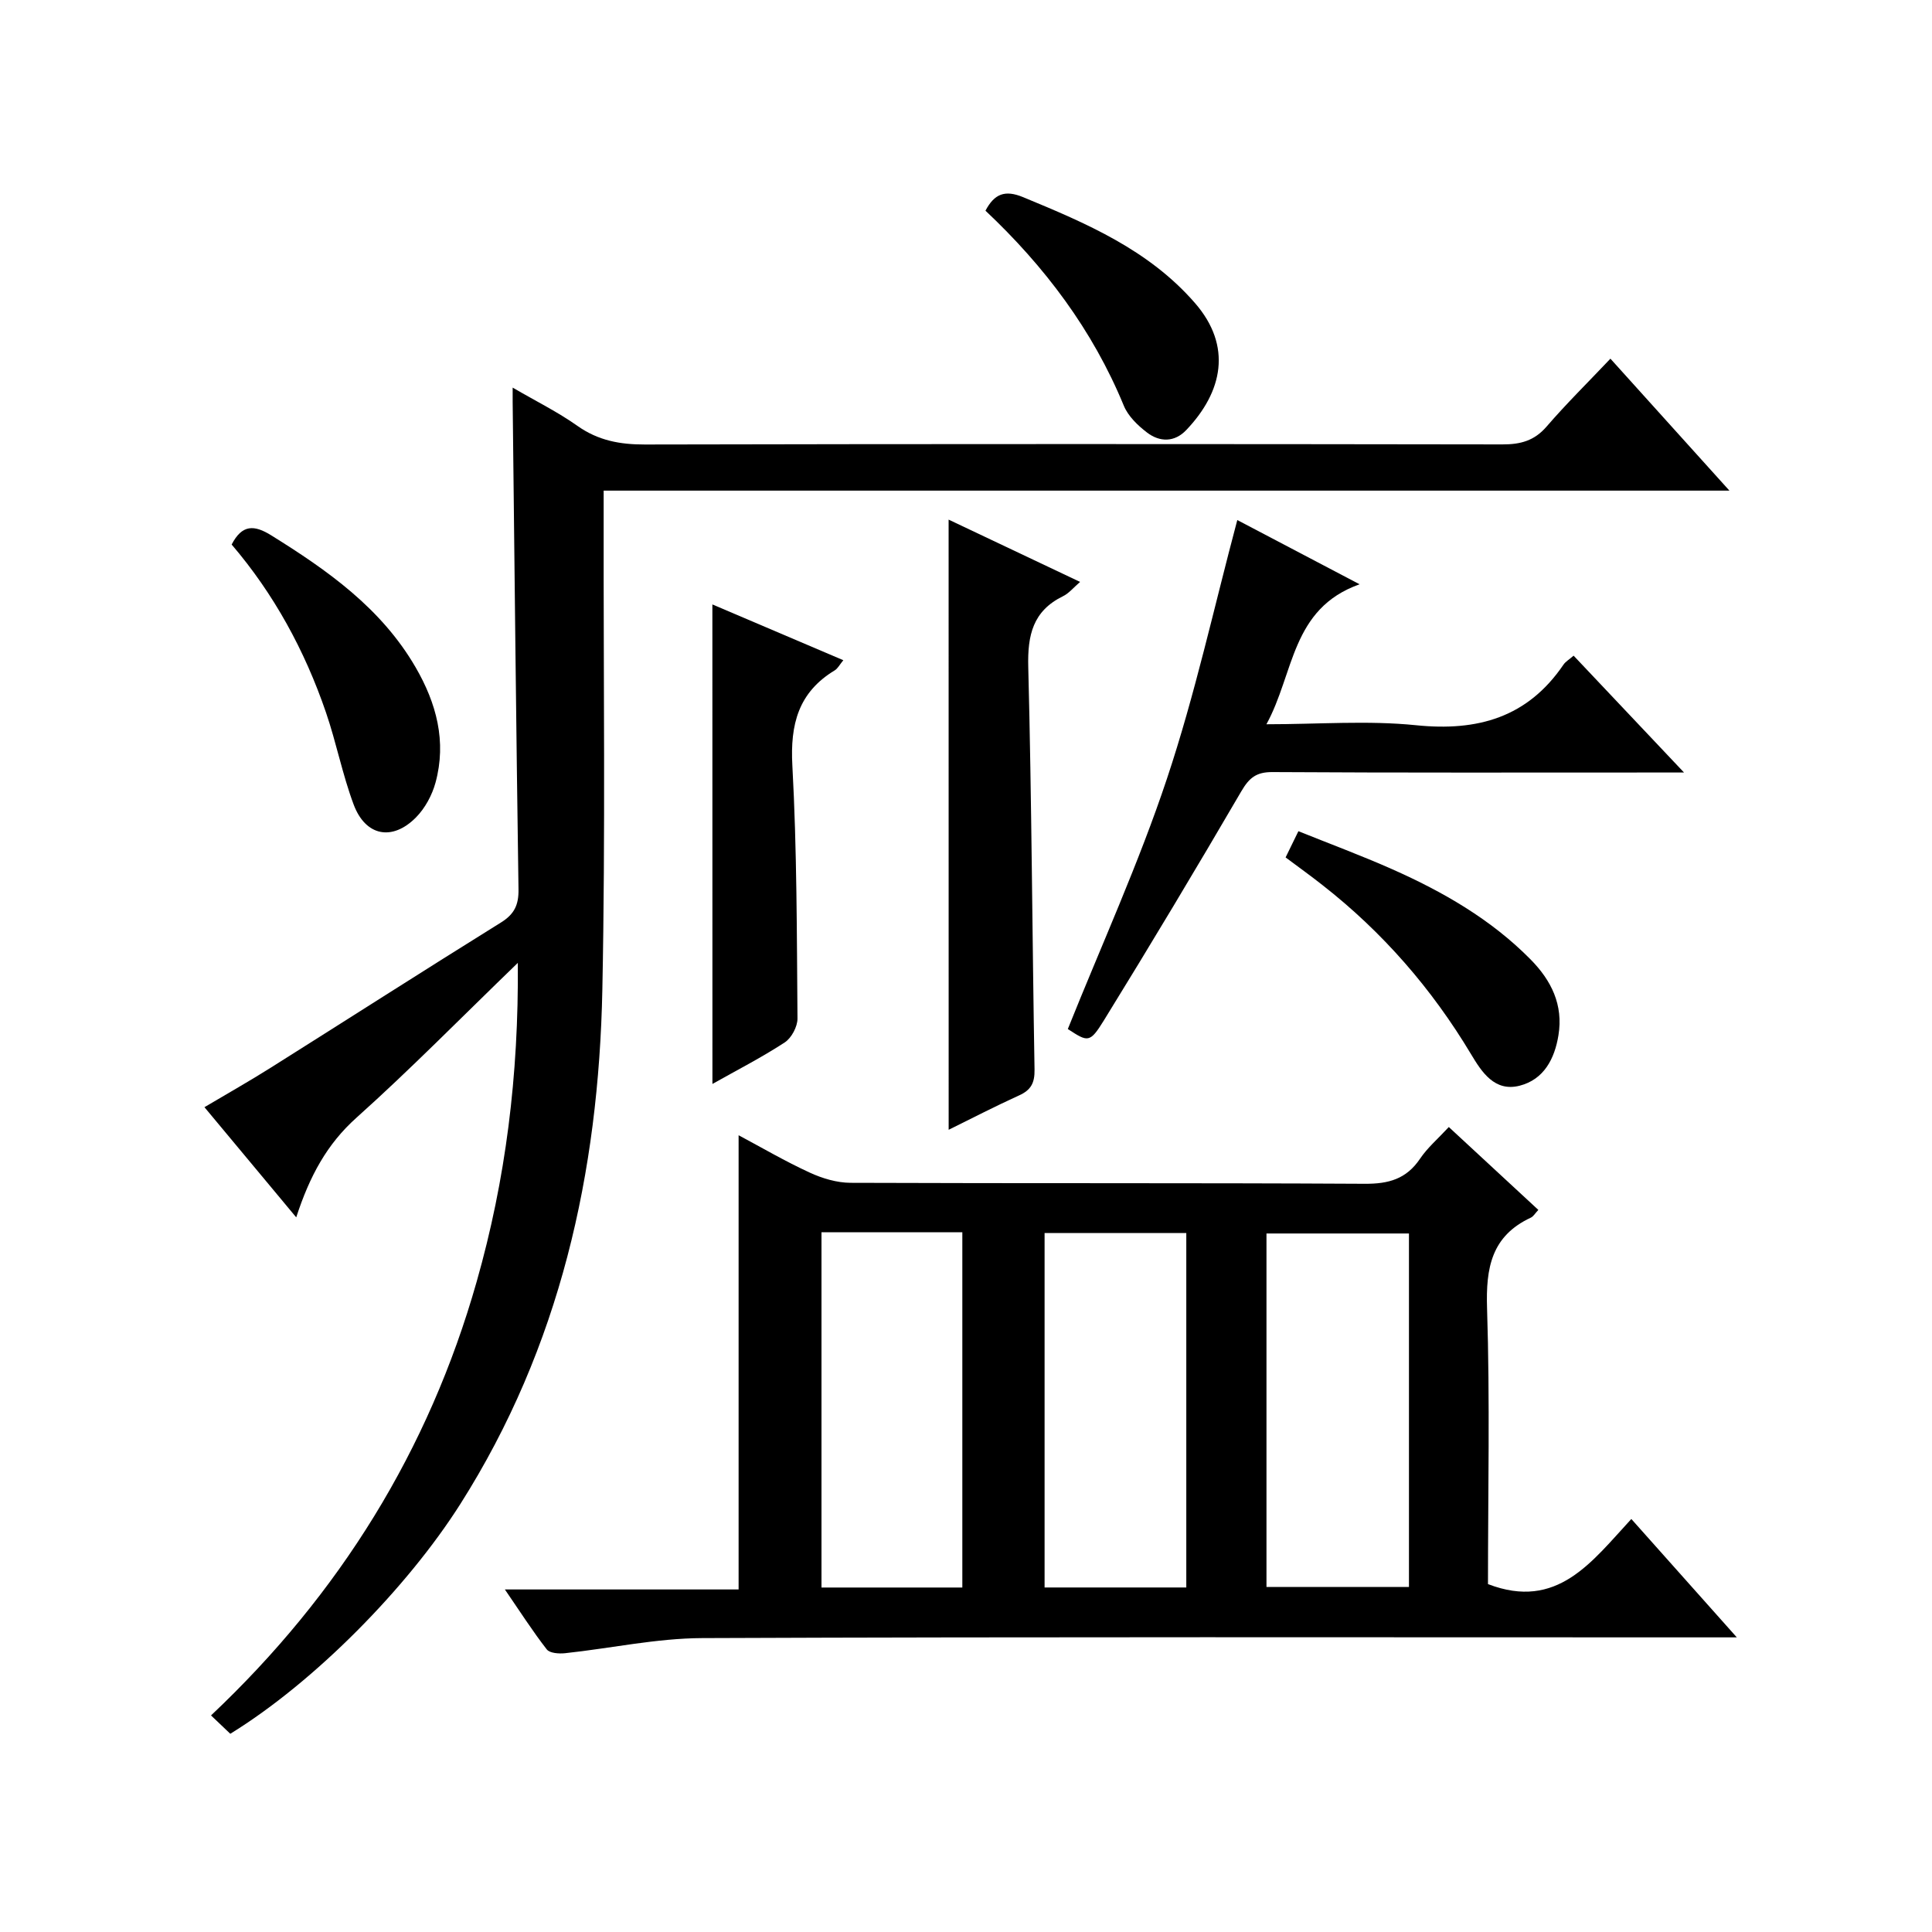
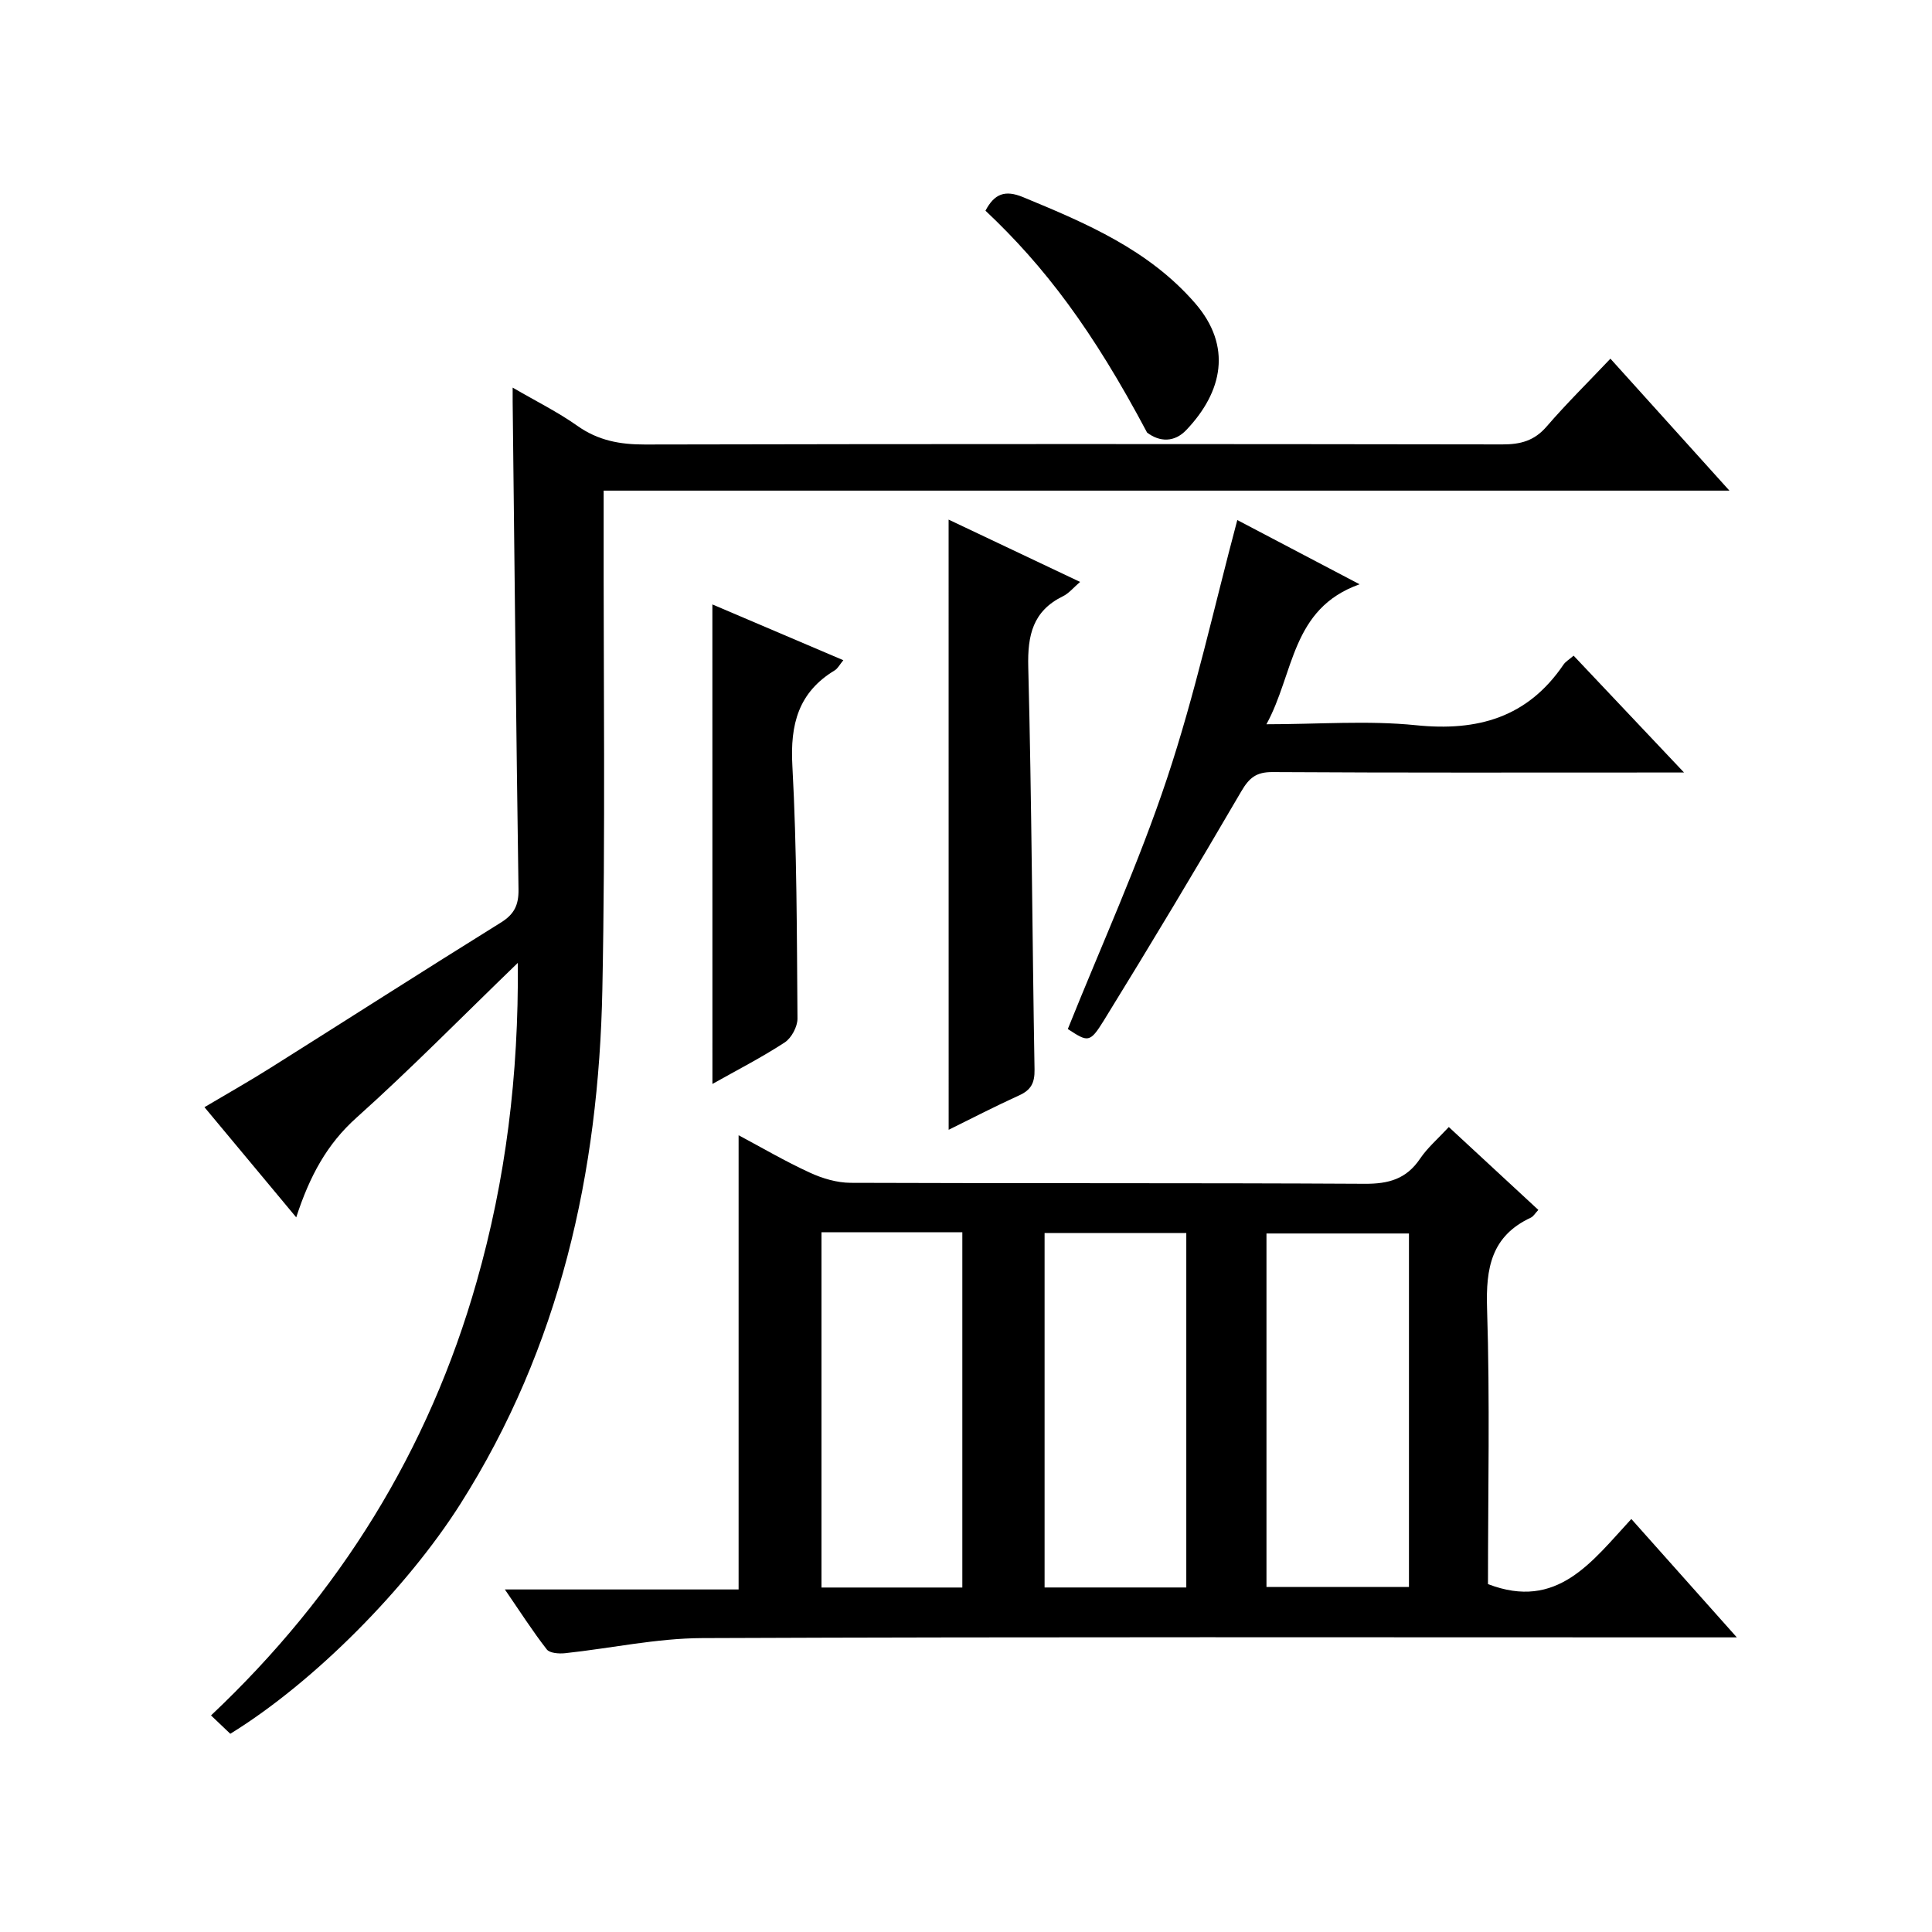
<svg xmlns="http://www.w3.org/2000/svg" version="1.1" id="ZDIC" x="0px" y="0px" viewBox="0 0 400 400" style="enable-background:new 0 0 400 400;" xml:space="preserve">
  <g>
    <path d="M299.96,233.34c6.26,5.8,12.33,11.41,18.54,17.16c-0.67,0.7-1.02,1.35-1.56,1.6c-8.17,3.81-9.33,10.42-9.06,18.78   c0.61,19.12,0.19,38.27,0.19,57.09c14.34,5.52,21.49-4.63,29.68-13.48c7.2,8.08,14.1,15.83,21.84,24.51c-2.8,0-4.54,0-6.28,0   c-69.31,0-138.63-0.13-207.94,0.15c-9.47,0.04-18.92,2.12-28.39,3.13c-1.25,0.13-3.16,0-3.77-0.78c-2.92-3.75-5.49-7.77-8.68-12.42   c16.72,0,32.6,0,48.39,0c0-31.55,0-62.61,0-94.04c4.82,2.57,9.66,5.41,14.74,7.74c2.6,1.2,5.62,2.1,8.45,2.11   c35.49,0.14,70.98,0,106.47,0.2c4.92,0.03,8.59-0.99,11.41-5.17C295.54,237.62,297.73,235.75,299.96,233.34z M170.08,255.13   c0,24.81,0,49.16,0,73.55c9.94,0,19.5,0,29.16,0c0-24.68,0-49.05,0-73.55C189.42,255.13,179.96,255.13,170.08,255.13z    M245.61,255.28c-10.13,0-19.72,0-29.34,0c0,24.67,0,49.04,0,73.39c9.96,0,19.54,0,29.34,0   C245.61,304.11,245.61,279.87,245.61,255.28z M291.71,255.38c-10.18,0-19.88,0-29.5,0c0,24.65,0,48.9,0,73.19   c9.99,0,19.68,0,29.5,0C291.71,304.03,291.71,279.92,291.71,255.38z" />
    <path d="M107.21,199.35c-11.79,11.39-22.28,22.09-33.41,32.06c-6.1,5.46-9.68,12.06-12.47,20.63c-6.58-7.9-12.56-15.08-19-22.81   c4.81-2.85,9.36-5.42,13.78-8.21c15.89-10,31.69-20.13,47.63-30.04c2.76-1.72,3.66-3.65,3.61-6.84   c-0.49-33.65-0.83-67.31-1.21-100.96c-0.01-0.66,0-1.32,0-2.93c4.8,2.8,9.32,5.03,13.39,7.91c4.31,3.05,8.81,3.88,13.99,3.87   c59.18-0.13,118.36-0.11,177.54-0.02c3.74,0.01,6.61-0.75,9.15-3.7c4.11-4.76,8.61-9.19,13.21-14.05   c8.4,9.32,16.19,17.95,24.64,27.32c-77.97,0-155.13,0-233.08,0c0,2.49,0,4.4,0,6.32c-0.05,32.33,0.38,64.68-0.27,97   c-0.76,37.87-8.76,73.95-29.4,106.49c-10.97,17.29-30.15,36.81-47.63,47.57c-1.19-1.13-2.44-2.33-3.99-3.8   c26.62-25.11,45.09-54.89,55-89.81C104.69,244.27,107.4,222.72,107.21,199.35z" />
    <path d="M256.17,107.67c7.69,4.04,15.85,8.33,25.32,13.3c-14.21,5.04-13.51,18.45-19.29,28.98c10.81,0,20.98-0.82,30.97,0.2   c12.79,1.31,23.1-1.62,30.53-12.54c0.45-0.66,1.22-1.09,2.1-1.86c7.37,7.8,14.66,15.51,22.86,24.19c-2.83,0-4.54,0-6.25,0   c-26.32,0-52.64,0.07-78.96-0.09c-3.35-0.02-4.81,1.18-6.45,3.98c-9.29,15.92-18.77,31.74-28.45,47.43   c-2.93,4.74-3.31,4.5-7.47,1.79c6.96-17.36,14.69-34.31,20.54-51.88C247.43,143.75,251.36,125.69,256.17,107.67z" />
    <path d="M196.4,107.58c9.12,4.32,17.88,8.48,27.22,12.9c-1.36,1.17-2.3,2.35-3.52,2.95c-6.26,3.06-7.38,8.06-7.21,14.67   c0.71,27.77,0.82,55.55,1.3,83.33c0.05,2.76-0.72,4.24-3.19,5.36c-4.94,2.24-9.76,4.74-14.59,7.12   C196.4,191.82,196.4,150.12,196.4,107.58z" />
    <path d="M147.49,125.14c8.88,3.78,17.77,7.57,27.11,11.55c-0.77,0.94-1.15,1.71-1.76,2.09c-7.54,4.55-9.26,11.17-8.79,19.72   c0.95,17.43,0.92,34.92,1.06,52.38c0.01,1.68-1.25,4.04-2.65,4.95c-4.8,3.13-9.92,5.75-14.96,8.59   C147.49,191.2,147.49,158.47,147.49,125.14z" />
-     <path d="M47.96,112.74c2.16-4.17,4.65-4.11,8.2-1.9c11.68,7.26,22.77,15.07,29.87,27.29c4.33,7.45,6.46,15.38,4.14,23.9   c-0.71,2.6-2.17,5.31-4.05,7.21c-4.91,4.96-10.45,3.88-12.9-2.67c-2.32-6.2-3.58-12.79-5.73-19.06   C63.1,134.67,56.67,122.91,47.96,112.74z" />
-     <path d="M266.17,177.52c0.79-1.61,1.5-3.07,2.65-5.43c6.53,2.63,13.09,5.06,19.46,7.89c10.51,4.67,20.41,10.36,28.59,18.64   c4.32,4.37,6.82,9.43,5.79,15.72c-0.79,4.87-3.01,9.15-8.02,10.44c-5.18,1.33-7.85-2.8-10.07-6.51   c-8.12-13.56-18.3-25.27-30.75-35.01C271.36,181.32,268.81,179.49,266.17,177.52z" />
-     <path d="M204.03,43.62c1.85-3.5,4.03-4.35,7.77-2.81c13.09,5.41,26.02,10.89,35.63,21.96c7.72,8.9,5.72,18.34-1.82,26.26   c-2.44,2.57-5.49,2.53-8.12,0.53c-1.93-1.47-3.93-3.4-4.82-5.57C226.22,68.32,216.28,55.15,204.03,43.62z" />
+     <path d="M204.03,43.62c1.85-3.5,4.03-4.35,7.77-2.81c13.09,5.41,26.02,10.89,35.63,21.96c7.72,8.9,5.72,18.34-1.82,26.26   c-2.44,2.57-5.49,2.53-8.12,0.53C226.22,68.32,216.28,55.15,204.03,43.62z" />
  </g>
</svg>